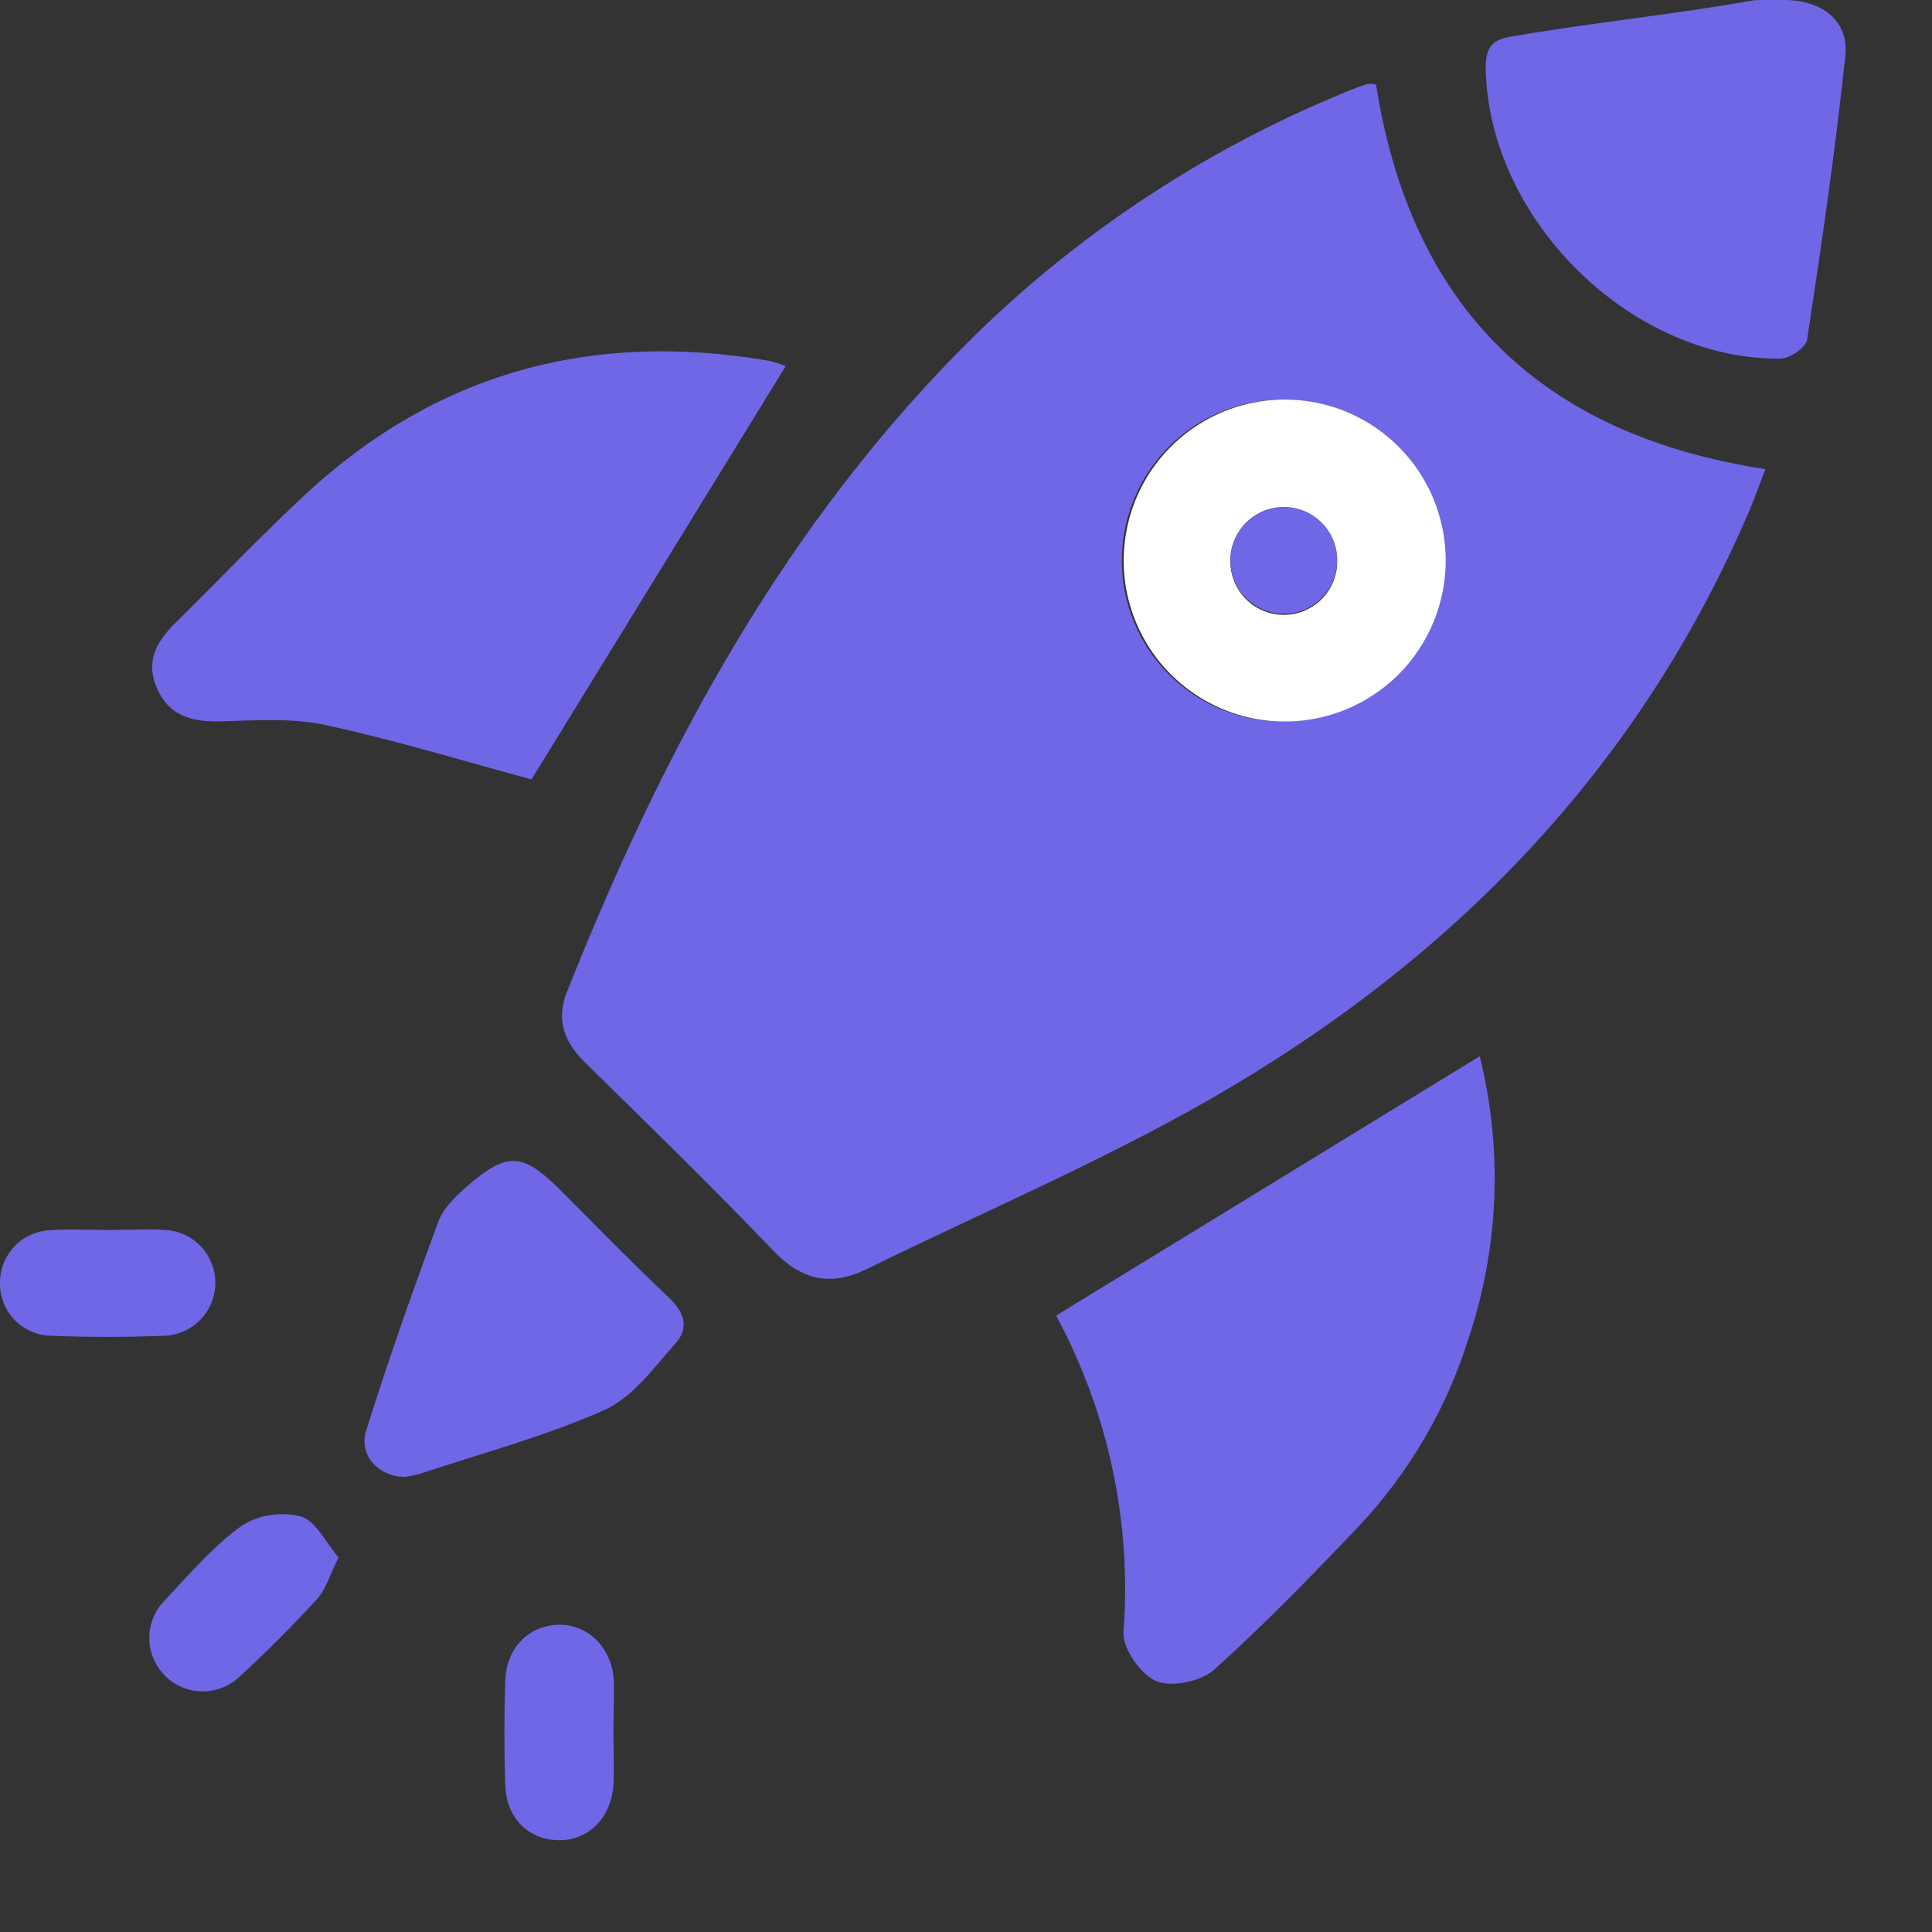
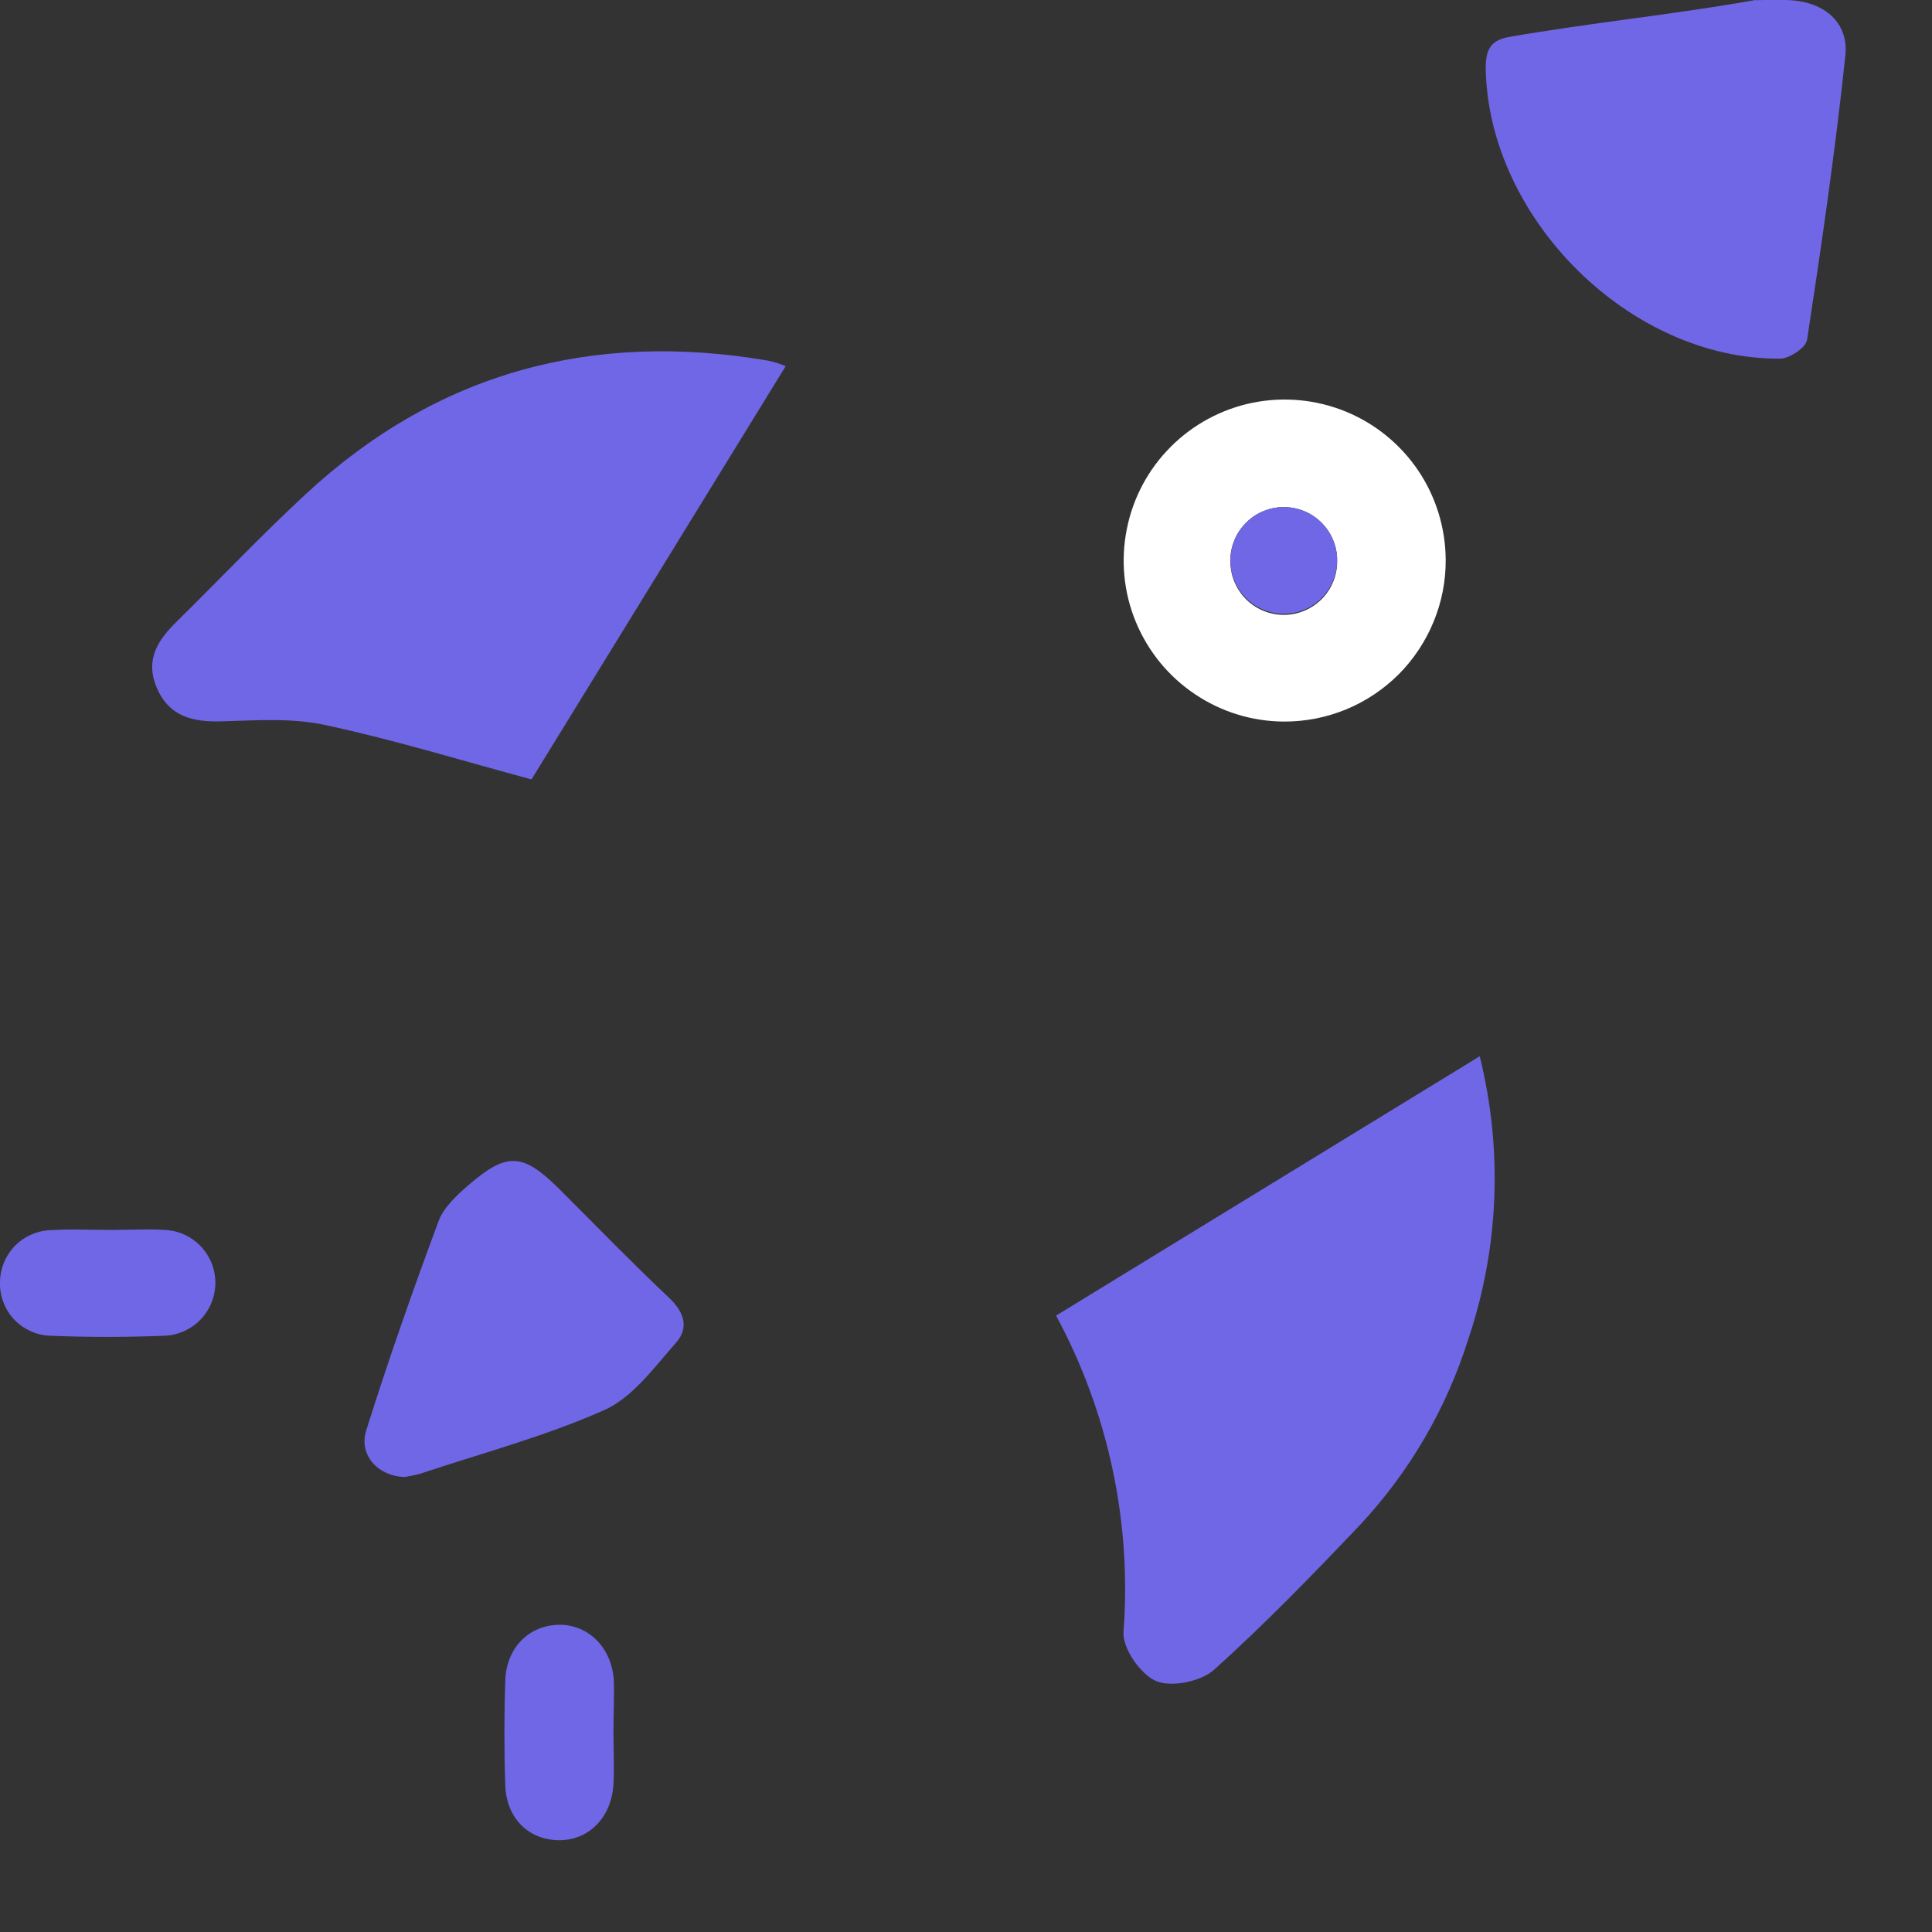
<svg xmlns="http://www.w3.org/2000/svg" width="21" height="21" viewBox="0 0 21 21" fill="none">
  <rect x="0" y="0" width="21" height="21" fill="#333333" stroke="none" />
-   <path d="M14.957 0.919C15.335 3.327 16.737 4.724 19.189 5.099C19.127 5.261 19.077 5.403 19.018 5.542C17.818 8.357 15.788 10.432 13.173 11.937C11.963 12.632 10.673 13.179 9.419 13.795C9.027 13.988 8.708 13.914 8.402 13.591C7.738 12.897 7.05 12.227 6.365 11.555C6.14 11.334 6.039 11.095 6.16 10.788C7.214 8.133 8.55 5.652 10.615 3.627C11.784 2.491 13.161 1.593 14.672 0.982C14.738 0.955 14.804 0.931 14.872 0.911C14.901 0.909 14.93 0.912 14.957 0.919ZM13.957 7.843C14.303 7.84 14.64 7.736 14.926 7.542C15.212 7.348 15.434 7.074 15.564 6.754C15.695 6.435 15.728 6.083 15.659 5.745C15.591 5.406 15.423 5.096 15.178 4.852C14.933 4.609 14.622 4.443 14.283 4.376C13.944 4.309 13.593 4.344 13.274 4.476C12.955 4.608 12.682 4.832 12.49 5.119C12.298 5.406 12.195 5.743 12.194 6.089C12.193 6.32 12.238 6.549 12.327 6.763C12.415 6.977 12.545 7.171 12.709 7.334C12.873 7.497 13.068 7.626 13.283 7.714C13.497 7.801 13.726 7.845 13.957 7.843Z" fill="#7067E6" />
  <path d="M11.479 14.3L16.084 11.481C16.337 12.499 16.294 13.568 15.958 14.561C15.722 15.31 15.322 15.997 14.786 16.572C14.272 17.113 13.752 17.65 13.198 18.148C13.056 18.277 12.736 18.343 12.568 18.273C12.399 18.202 12.199 17.917 12.212 17.738C12.302 16.546 12.047 15.352 11.479 14.3Z" fill="#7067E6" />
  <path d="M8.54 3.98L5.777 8.472C5.056 8.278 4.301 8.045 3.532 7.88C3.169 7.801 2.777 7.831 2.399 7.841C2.087 7.849 1.834 7.784 1.703 7.473C1.572 7.161 1.723 6.95 1.93 6.747C2.394 6.29 2.843 5.816 3.321 5.373C4.75 4.046 6.439 3.594 8.349 3.92C8.414 3.934 8.478 3.954 8.54 3.98Z" fill="#7067E6" />
-   <path d="M19.081 0.002C19.081 0.002 19.329 -0.005 19.46 0.002C19.831 0.024 20.097 0.244 20.058 0.607C19.949 1.64 19.798 2.671 19.642 3.694C19.629 3.778 19.453 3.897 19.352 3.898C17.722 3.914 16.176 2.377 16.149 0.741C16.149 0.538 16.203 0.436 16.406 0.401C17.29 0.247 18.198 0.158 19.082 0C19.085 0.026 19.082 0.003 19.081 0.002Z" fill="#7067E6" />
+   <path d="M19.081 0.002C19.081 0.002 19.329 -0.005 19.46 0.002C19.831 0.024 20.097 0.244 20.058 0.607C19.949 1.64 19.798 2.671 19.642 3.694C19.629 3.778 19.453 3.897 19.352 3.898C17.722 3.914 16.176 2.377 16.149 0.741C16.149 0.538 16.203 0.436 16.406 0.401C17.29 0.247 18.198 0.158 19.082 0Z" fill="#7067E6" />
  <path d="M4.4 16.054C4.115 16.049 3.896 15.819 3.98 15.55C4.221 14.783 4.488 14.024 4.767 13.273C4.82 13.13 4.956 13 5.079 12.893C5.511 12.517 5.681 12.528 6.083 12.928C6.485 13.329 6.866 13.723 7.27 14.104C7.441 14.264 7.49 14.434 7.348 14.595C7.111 14.863 6.877 15.189 6.57 15.326C5.924 15.614 5.231 15.797 4.557 16.022C4.505 16.035 4.453 16.046 4.4 16.054Z" fill="#7067E6" />
  <path d="M6.668 18.826C6.668 19.015 6.678 19.205 6.668 19.396C6.645 19.764 6.39 20.012 6.061 20.002C5.732 19.992 5.502 19.752 5.492 19.401C5.479 19.024 5.48 18.645 5.492 18.268C5.503 17.916 5.742 17.673 6.061 17.661C6.381 17.648 6.648 17.898 6.672 18.263C6.678 18.448 6.668 18.638 6.668 18.826Z" fill="#7067E6" />
-   <path d="M3.68 16.929C3.584 17.12 3.542 17.277 3.444 17.384C3.172 17.68 2.887 17.966 2.59 18.238C2.478 18.338 2.331 18.39 2.18 18.384C2.03 18.378 1.888 18.314 1.784 18.205C1.68 18.096 1.622 17.951 1.623 17.8C1.624 17.65 1.683 17.505 1.789 17.398C2.056 17.113 2.315 16.809 2.629 16.583C2.723 16.524 2.829 16.485 2.939 16.468C3.049 16.451 3.161 16.456 3.269 16.483C3.433 16.529 3.54 16.766 3.68 16.929Z" fill="#7067E6" />
  <path d="M1.196 13.369C1.396 13.369 1.597 13.357 1.797 13.369C1.945 13.377 2.084 13.442 2.185 13.55C2.286 13.657 2.342 13.8 2.341 13.948C2.339 14.096 2.282 14.237 2.179 14.344C2.076 14.45 1.936 14.513 1.789 14.519C1.377 14.535 0.962 14.536 0.55 14.519C0.476 14.517 0.403 14.501 0.335 14.47C0.268 14.44 0.206 14.397 0.155 14.344C0.104 14.29 0.064 14.226 0.038 14.157C0.011 14.088 -0.002 14.014 0 13.94C0 13.791 0.059 13.648 0.163 13.541C0.268 13.435 0.41 13.374 0.559 13.371C0.77 13.357 0.983 13.369 1.196 13.369Z" fill="#7067E6" />
  <path d="M13.957 7.843C13.611 7.842 13.274 7.738 12.988 7.545C12.701 7.353 12.478 7.079 12.346 6.76C12.214 6.441 12.18 6.09 12.248 5.751C12.315 5.412 12.481 5.101 12.726 4.856C12.97 4.612 13.28 4.445 13.619 4.377C13.958 4.309 14.309 4.343 14.629 4.474C14.948 4.605 15.222 4.828 15.415 5.114C15.608 5.4 15.712 5.738 15.714 6.083C15.716 6.314 15.671 6.543 15.583 6.757C15.495 6.971 15.366 7.166 15.203 7.33C15.039 7.493 14.845 7.623 14.631 7.711C14.417 7.799 14.188 7.844 13.957 7.843ZM13.938 5.512C13.861 5.514 13.785 5.532 13.714 5.564C13.644 5.596 13.581 5.641 13.529 5.698C13.476 5.754 13.435 5.82 13.409 5.893C13.382 5.965 13.37 6.042 13.374 6.119C13.378 6.273 13.444 6.419 13.556 6.525C13.667 6.63 13.817 6.687 13.97 6.683C14.124 6.679 14.27 6.613 14.376 6.502C14.482 6.39 14.539 6.24 14.534 6.087C14.534 6.009 14.518 5.933 14.487 5.862C14.457 5.791 14.412 5.727 14.357 5.674C14.301 5.62 14.236 5.579 14.164 5.551C14.092 5.523 14.015 5.51 13.938 5.512Z" fill="white" />
  <path d="M13.938 5.512C14.015 5.51 14.092 5.523 14.164 5.551C14.236 5.578 14.301 5.62 14.357 5.674C14.412 5.727 14.457 5.791 14.487 5.862C14.518 5.933 14.534 6.009 14.534 6.086C14.535 6.201 14.502 6.313 14.44 6.408C14.378 6.504 14.289 6.579 14.184 6.625C14.079 6.67 13.963 6.683 13.85 6.663C13.738 6.642 13.634 6.589 13.552 6.51C13.469 6.43 13.412 6.329 13.388 6.217C13.363 6.105 13.372 5.989 13.413 5.883C13.454 5.776 13.526 5.684 13.619 5.618C13.713 5.552 13.823 5.515 13.938 5.512Z" fill="#7067E6" />
</svg>